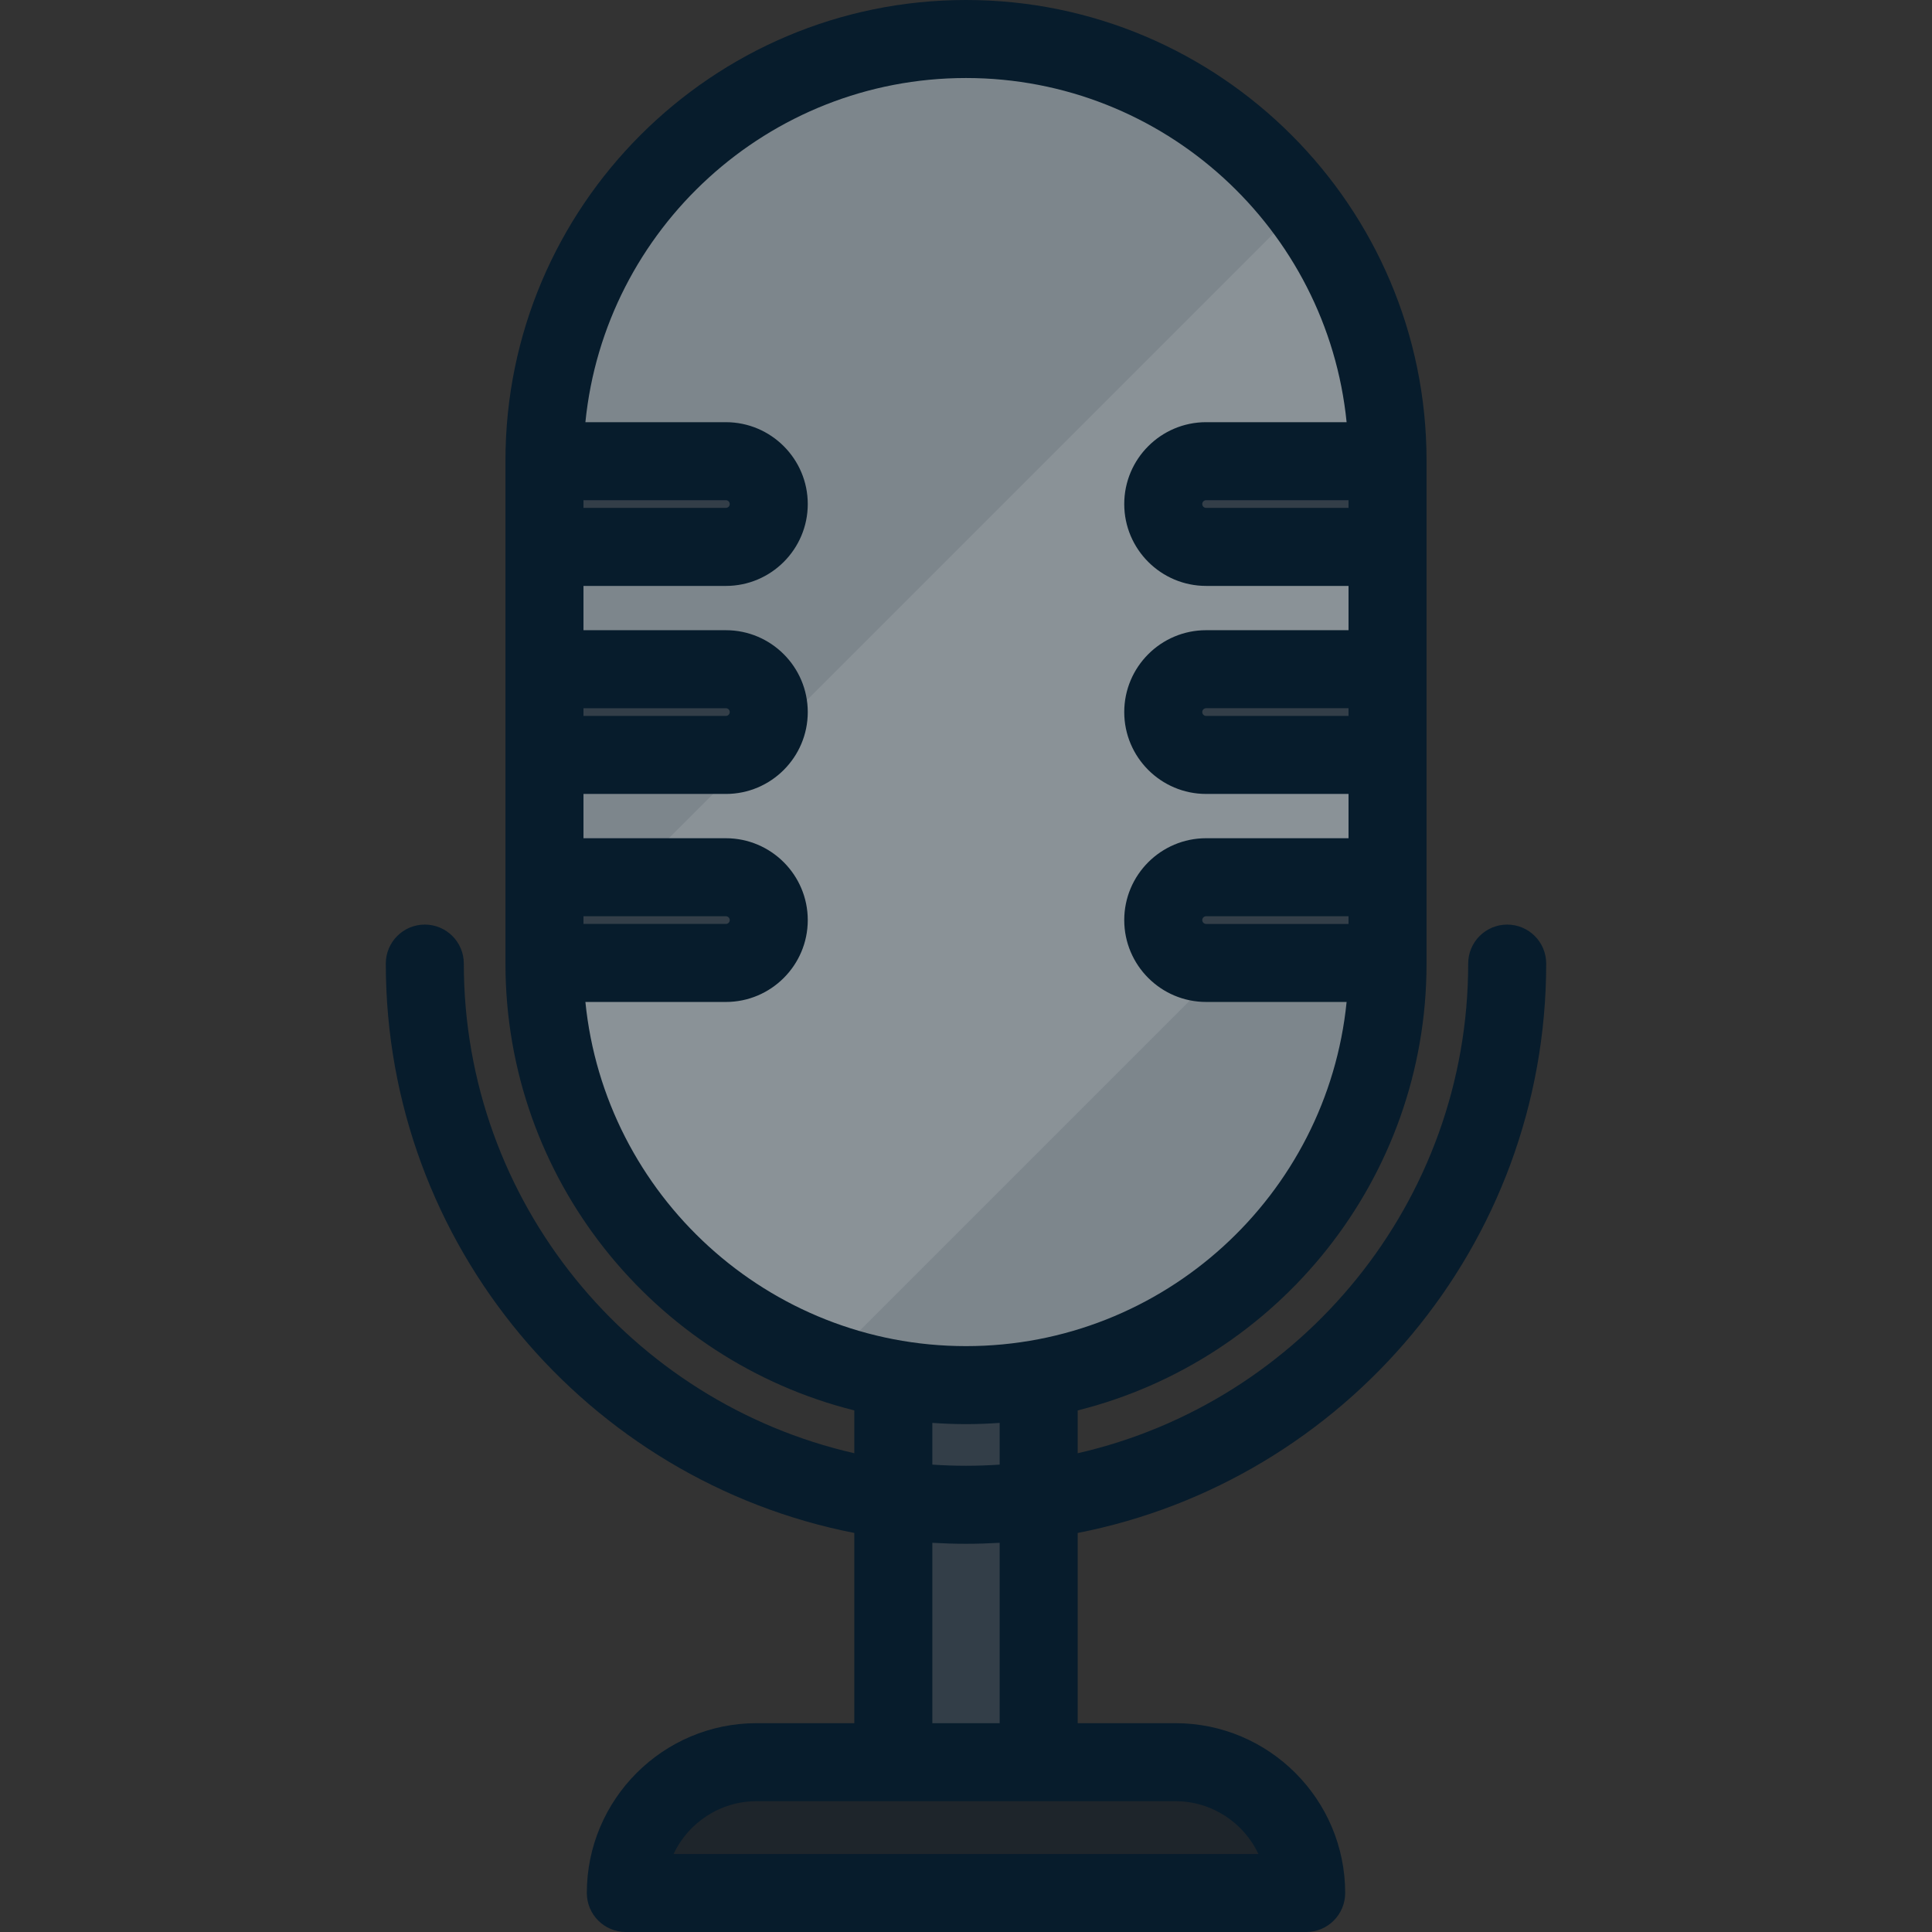
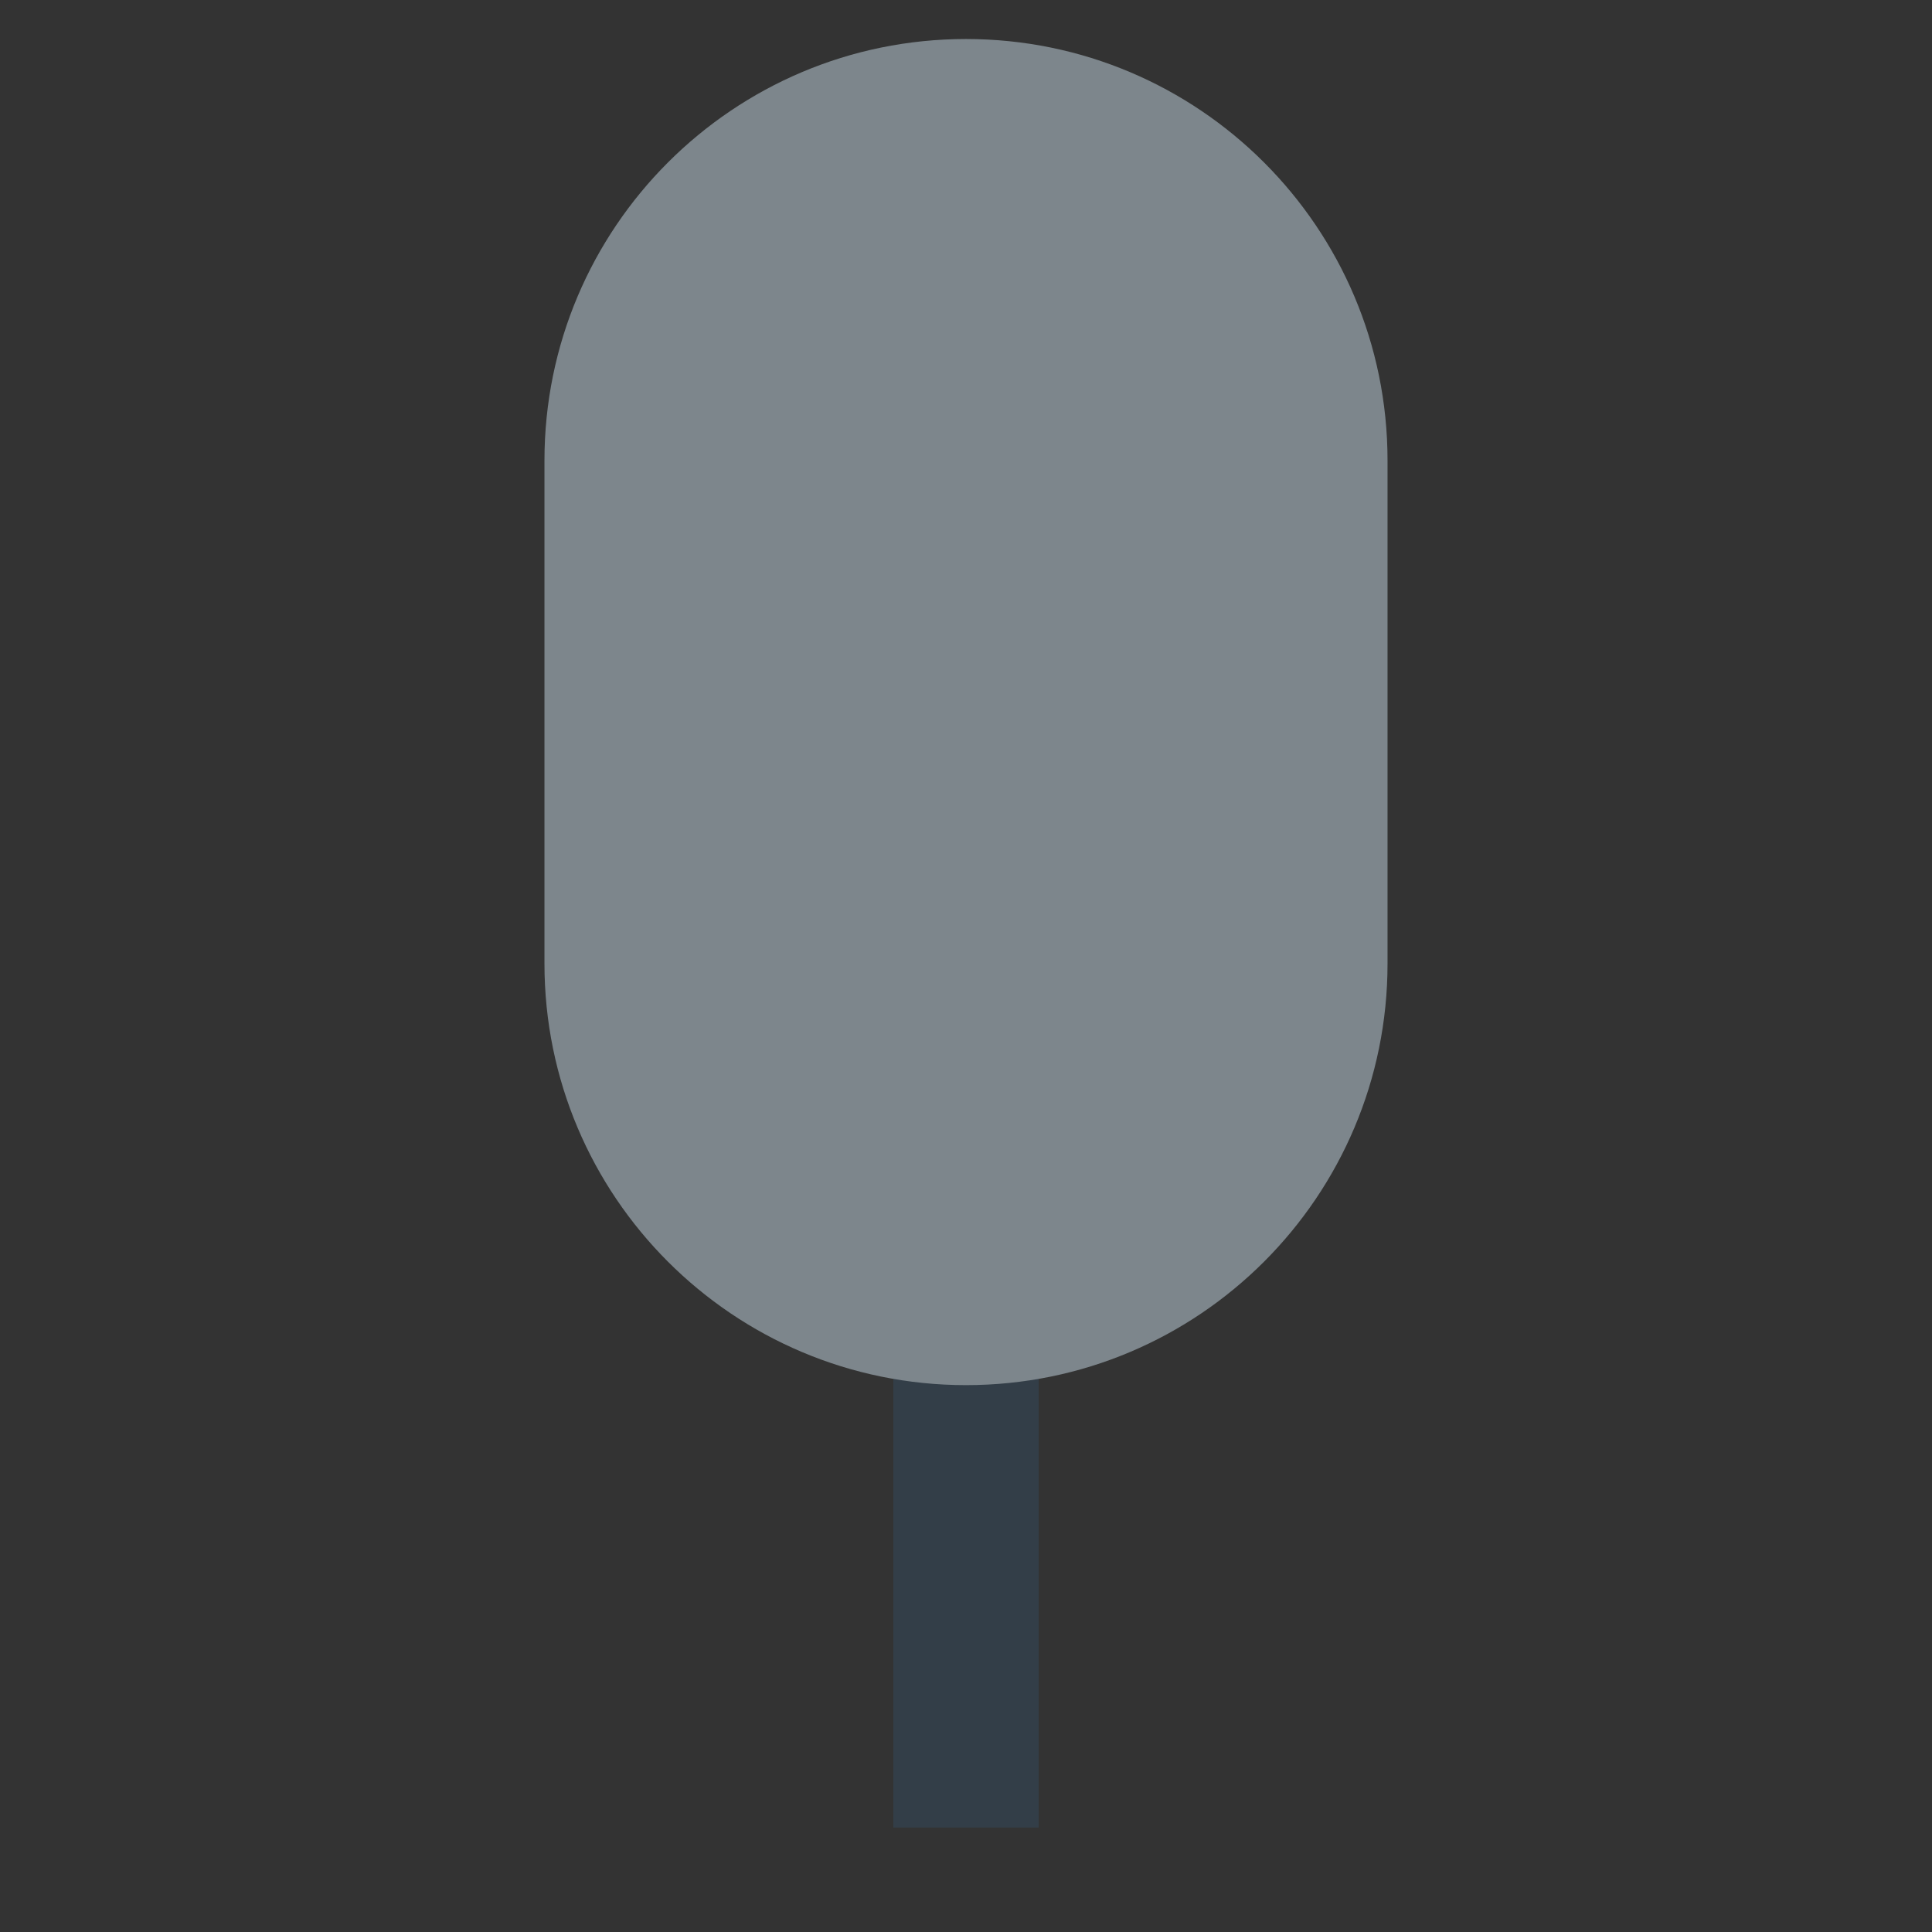
<svg xmlns="http://www.w3.org/2000/svg" version="1.1" id="Layer_1" x="0px" y="0px" viewBox="0 0 371.457 371.457" style="enable-background:new 0 0 371.457 371.457;" xml:space="preserve">
  <rect x="0" y="0" width="371.457" height="371.457" fill="#333333" stroke="none" />
  <g>
    <g>
      <path style="fill:#333E48;" d="M171.755,351.382V258.86c0-7.717,6.257-13.974,13.974-13.974s13.974,6.256,13.974,13.974v92.522    H171.755z" />
      <path style="fill:#7D868C;" d="M266.775,185.267c0,44.76-36.286,81.046-81.047,81.046s-81.047-36.286-81.047-81.046v-96.72    c0-44.761,36.286-81.046,81.047-81.046s81.047,36.286,81.047,81.046V185.267z" />
-       <path style="opacity:0.1;fill:#FFFFFF;enable-background:new    ;" d="M250.252,39.505l-145.57,145.57v0.192    c0,35.489,22.813,65.647,54.573,76.619l107.521-107.52v-65.82C266.775,70.113,260.617,53.121,250.252,39.505z" />
-       <path style="fill:#333E48;" d="M139.564,128.666h-34.883v16.481h34.883c4.551,0,8.24-3.69,8.24-8.241    C147.805,132.356,144.115,128.666,139.564,128.666z M147.805,96.911c0-4.55-3.689-8.239-8.24-8.239h-34.883v16.48h34.883    C144.115,105.151,147.805,101.462,147.805,96.911z M139.564,168.662h-34.883v16.479h34.883c4.551,0,8.24-3.689,8.24-8.24    C147.805,172.351,144.115,168.662,139.564,168.662z" />
-       <path style="fill:#333E48;" d="M223.652,136.906c0,4.551,3.689,8.241,8.24,8.241h34.883v-16.481h-34.883    C227.342,128.666,223.652,132.356,223.652,136.906z M231.893,105.151h34.883v-16.48h-34.883c-4.551,0-8.24,3.689-8.24,8.239    C223.652,101.462,227.342,105.151,231.893,105.151z M223.652,176.901c0,4.551,3.689,8.24,8.24,8.24h34.883v-16.479h-34.883    C227.342,168.662,223.652,172.351,223.652,176.901z" />
-       <path style="fill:#1E252B;" d="M251.131,363.958c0-13.891-11.261-25.152-25.151-25.152h-80.502    c-13.891,0-25.151,11.261-25.151,25.152H251.131z" />
    </g>
-     <path style="fill:#071C2C;" d="M297.281,185.266c0-4.142-3.357-7.5-7.5-7.5s-7.5,3.358-7.5,7.5   c0,45.861-32.141,84.353-75.079,94.143v-8.234c38.482-9.622,67.073-44.486,67.073-85.907v-96.72   C274.275,39.722,234.554,0,185.729,0S97.182,39.722,97.182,88.546v96.72c0,41.421,28.591,76.285,67.073,85.907v8.234   c-42.938-9.79-75.079-48.282-75.079-94.143c0-4.142-3.357-7.5-7.5-7.5c-4.143,0-7.5,3.358-7.5,7.5   c0,54.166,38.809,99.432,90.079,109.471v36.57h-18.777c-18.004,0-32.651,14.647-32.651,32.652c0,4.142,3.357,7.5,7.5,7.5h130.805   c4.143,0,7.5-3.358,7.5-7.5c0-18.004-14.647-32.652-32.651-32.652h-18.777v-36.57C258.473,284.697,297.281,239.432,297.281,185.266   z M259.275,177.641h-27.383c-0.408,0-0.74-0.332-0.74-0.74s0.332-0.739,0.74-0.739h27.383V177.641z M259.275,137.647h-27.383   c-0.408,0-0.74-0.333-0.74-0.741s0.332-0.74,0.74-0.74h27.383V137.647z M259.275,97.651h-27.383c-0.408,0-0.74-0.332-0.74-0.741   c0-0.408,0.332-0.739,0.74-0.739h27.383V97.651z M112.182,96.171h27.383c0.408,0,0.74,0.332,0.74,0.739   c0,0.409-0.332,0.741-0.74,0.741h-27.383C112.182,97.651,112.182,96.171,112.182,96.171z M112.182,136.166h27.383   c0.408,0,0.74,0.332,0.74,0.74s-0.332,0.741-0.74,0.741h-27.383C112.182,137.647,112.182,136.166,112.182,136.166z    M112.182,176.162h27.383c0.408,0,0.74,0.332,0.74,0.739c0,0.408-0.332,0.74-0.74,0.74h-27.383   C112.182,177.641,112.182,176.162,112.182,176.162z M225.979,346.306c7.053,0,13.153,4.158,15.978,10.152H129.5   c2.824-5.994,8.925-10.152,15.978-10.152H225.979z M185.729,296.818c2.174,0,4.33-0.069,6.474-0.192v34.68h-12.947v-34.68   C181.398,296.749,183.555,296.818,185.729,296.818z M179.255,281.596v-8.021c2.139,0.155,4.296,0.238,6.474,0.238   s4.335-0.083,6.474-0.238v8.021c-2.141,0.143-4.298,0.222-6.474,0.222S181.396,281.739,179.255,281.596z M185.729,258.813   c-38.064,0-69.465-29.068-73.177-66.171h27.013c8.679,0,15.74-7.061,15.74-15.74s-7.062-15.739-15.74-15.739h-27.383v-8.515h27.383   c8.679,0,15.74-7.061,15.74-15.741c0-8.679-7.062-15.74-15.74-15.74h-27.383v-8.515h27.383c8.679,0,15.74-7.061,15.74-15.741   c0-8.679-7.062-15.739-15.74-15.739h-27.013C116.264,44.068,147.664,15,185.729,15s69.465,29.068,73.177,66.171h-27.013   c-8.679,0-15.74,7.061-15.74,15.739c0,8.68,7.062,15.741,15.74,15.741h27.383v8.515h-27.383c-8.679,0-15.74,7.061-15.74,15.74   c0,8.68,7.062,15.741,15.74,15.741h27.383v8.515h-27.383c-8.679,0-15.74,7.061-15.74,15.739c0,8.679,7.062,15.74,15.74,15.74   h27.013C255.193,229.745,223.793,258.813,185.729,258.813z" />
  </g>
  <g>
</g>
  <g>
</g>
  <g>
</g>
  <g>
</g>
  <g>
</g>
  <g>
</g>
  <g>
</g>
  <g>
</g>
  <g>
</g>
  <g>
</g>
  <g>
</g>
  <g>
</g>
  <g>
</g>
  <g>
</g>
  <g>
</g>
</svg>